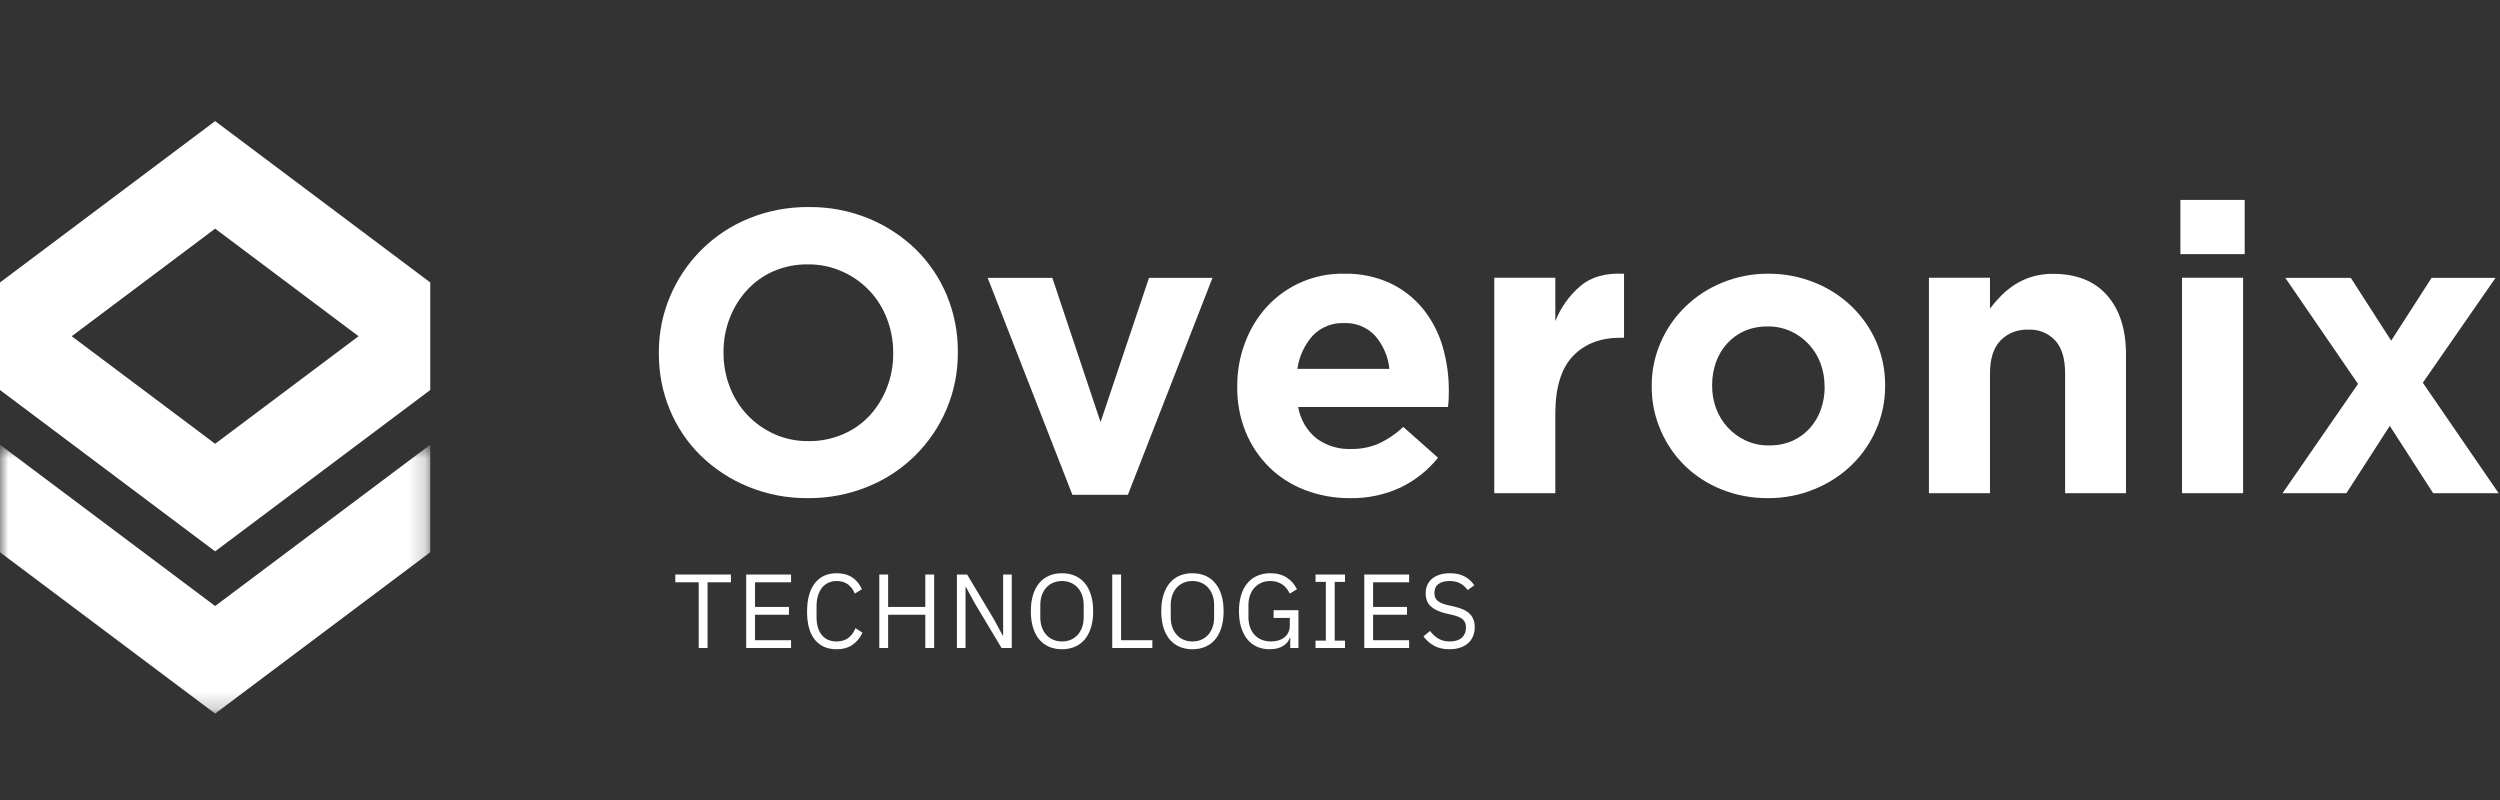
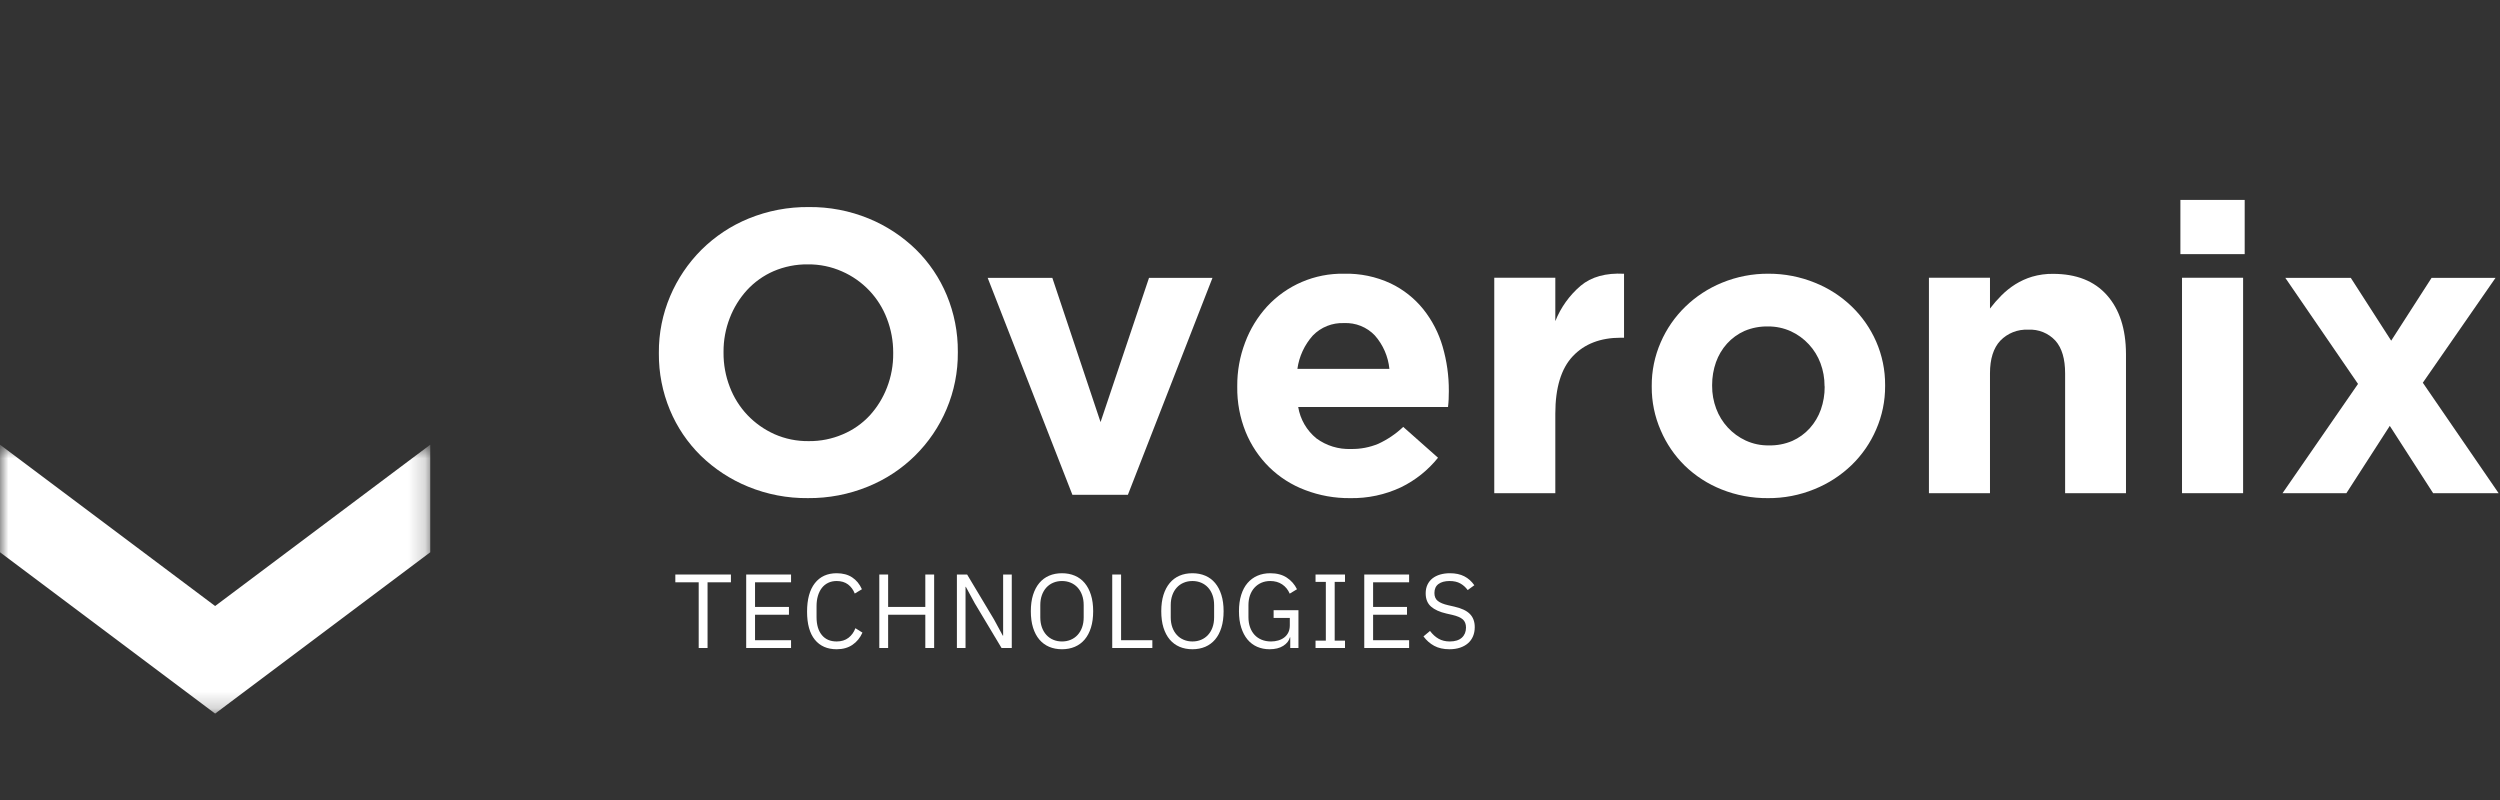
<svg xmlns="http://www.w3.org/2000/svg" width="150" height="48" viewBox="0 0 150 48" fill="none">
  <rect x="0" y="0" width="150" height="48" fill="#333333" stroke="none" />
  <mask id="mask0_16391_154877" style="mask-type:luminance" maskUnits="userSpaceOnUse" x="0" y="26" width="26" height="17">
    <path d="M0 26.683H25.815V42.8H0V26.683Z" fill="white" />
  </mask>
  <g mask="url(#mask0_16391_154877)">
    <path fill-rule="evenodd" clip-rule="evenodd" d="M0 26.683V33.135L12.908 42.816L25.815 33.135V26.683L12.908 36.361L0 26.683Z" fill="white" />
  </g>
-   <path fill-rule="evenodd" clip-rule="evenodd" d="M12.908 26.627L4.302 20.174L12.908 13.719L21.513 20.174L12.908 26.627ZM12.908 7.267L0 16.948V23.4L12.908 33.082L25.815 23.4V16.948L12.908 7.267Z" fill="white" />
  <path fill-rule="evenodd" clip-rule="evenodd" d="M53.592 21.154C53.594 20.457 53.466 19.766 53.215 19.116C52.734 17.848 51.763 16.828 50.522 16.285C49.877 15.999 49.18 15.855 48.475 15.862C47.766 15.853 47.063 15.993 46.412 16.272C45.809 16.535 45.267 16.922 44.821 17.405C44.374 17.895 44.024 18.462 43.786 19.081C43.534 19.729 43.407 20.42 43.412 21.116V21.165C43.407 21.865 43.534 22.561 43.786 23.214C44.024 23.841 44.384 24.416 44.845 24.903C45.305 25.385 45.854 25.773 46.461 26.047C47.109 26.334 47.812 26.477 48.521 26.467C49.225 26.476 49.923 26.336 50.57 26.058C51.183 25.8 51.734 25.414 52.186 24.927C52.632 24.437 52.983 23.868 53.22 23.249C53.473 22.597 53.599 21.902 53.592 21.203V21.154ZM56.796 24.542C55.906 26.657 54.21 28.33 52.084 29.193C50.939 29.662 49.712 29.898 48.475 29.887C47.243 29.9 46.022 29.666 44.883 29.198C43.828 28.767 42.866 28.137 42.049 27.343C41.253 26.561 40.621 25.627 40.194 24.596C39.748 23.522 39.523 22.37 39.532 21.208V21.16C39.523 19.995 39.755 18.841 40.21 17.769C40.65 16.733 41.284 15.792 42.079 14.995C42.893 14.185 43.86 13.544 44.923 13.11C46.066 12.644 47.291 12.411 48.526 12.423C49.758 12.41 50.979 12.643 52.119 13.11C53.173 13.542 54.134 14.172 54.952 14.966C55.748 15.748 56.379 16.683 56.807 17.715C57.252 18.788 57.478 19.939 57.47 21.1V21.149C57.479 22.314 57.25 23.469 56.796 24.542Z" fill="white" />
  <path fill-rule="evenodd" clip-rule="evenodd" d="M67.673 29.689H64.344L59.26 16.671H63.14L66.033 25.326L68.941 16.671H72.749L67.673 29.689Z" fill="white" />
  <path fill-rule="evenodd" clip-rule="evenodd" d="M82.494 20.131C82.014 19.624 81.337 19.352 80.639 19.385C79.938 19.357 79.258 19.628 78.77 20.131C78.269 20.691 77.946 21.388 77.844 22.132H83.364C83.29 21.391 82.986 20.691 82.494 20.131ZM86.919 23.963C86.919 24.09 86.897 24.233 86.881 24.421H77.892C78.015 25.163 78.405 25.833 78.988 26.306C79.587 26.745 80.317 26.968 81.059 26.939C81.621 26.95 82.18 26.843 82.699 26.627C83.249 26.373 83.754 26.031 84.194 25.614L86.281 27.464C85.681 28.211 84.923 28.817 84.062 29.236C83.105 29.686 82.057 29.909 81 29.888C80.08 29.897 79.166 29.732 78.307 29.403C77.501 29.1 76.767 28.633 76.152 28.03C75.544 27.43 75.064 26.712 74.741 25.921C74.394 25.06 74.222 24.138 74.235 23.209V23.155C74.23 22.266 74.39 21.383 74.706 20.551C75.002 19.756 75.447 19.025 76.018 18.397C77.206 17.109 78.887 16.391 80.639 16.423C81.603 16.398 82.56 16.596 83.434 17.002C84.198 17.366 84.869 17.897 85.4 18.556C85.929 19.22 86.322 19.981 86.558 20.796C86.808 21.655 86.933 22.544 86.93 23.438V23.484C86.93 23.67 86.927 23.823 86.919 23.963Z" fill="white" />
  <path fill-rule="evenodd" clip-rule="evenodd" d="M97.248 20.263C96.027 20.263 95.068 20.633 94.369 21.372C93.67 22.112 93.32 23.261 93.319 24.819V29.591H89.656V16.665H93.319V19.269C93.645 18.449 94.166 17.72 94.838 17.147C95.48 16.608 96.348 16.368 97.442 16.425V20.263H97.248Z" fill="white" />
  <path fill-rule="evenodd" clip-rule="evenodd" d="M109.472 23.156C109.475 22.691 109.392 22.229 109.229 21.793C109.073 21.374 108.836 20.99 108.532 20.662C108.228 20.332 107.862 20.065 107.455 19.878C107.024 19.682 106.555 19.583 106.081 19.587C105.597 19.577 105.116 19.668 104.67 19.857C104.272 20.034 103.915 20.293 103.622 20.616C103.329 20.942 103.104 21.323 102.957 21.736C102.804 22.174 102.726 22.635 102.728 23.099V23.156C102.725 23.621 102.808 24.083 102.971 24.518C103.286 25.365 103.923 26.054 104.743 26.433C105.177 26.632 105.65 26.732 106.127 26.724C106.611 26.736 107.092 26.644 107.538 26.455C107.936 26.277 108.293 26.019 108.586 25.695C108.879 25.369 109.105 24.988 109.251 24.575C109.405 24.137 109.482 23.676 109.48 23.212L109.472 23.156ZM112.569 25.77C112.224 26.572 111.724 27.297 111.098 27.903C110.454 28.524 109.698 29.015 108.868 29.349C107.982 29.713 107.031 29.896 106.073 29.888C105.124 29.896 104.181 29.72 103.299 29.368C102.478 29.043 101.729 28.56 101.094 27.947C100.475 27.34 99.981 26.617 99.642 25.819C99.282 24.995 99.098 24.104 99.104 23.204V23.156C99.098 22.256 99.282 21.365 99.642 20.541C99.988 19.74 100.488 19.016 101.113 18.408C101.75 17.788 102.501 17.298 103.324 16.962C104.21 16.598 105.16 16.415 106.119 16.423C107.07 16.421 108.012 16.604 108.893 16.962C109.713 17.289 110.462 17.772 111.098 18.384C111.721 18.984 112.221 19.7 112.569 20.492C112.929 21.317 113.113 22.207 113.107 23.107V23.156C113.113 24.055 112.929 24.946 112.569 25.77Z" fill="white" />
  <path fill-rule="evenodd" clip-rule="evenodd" d="M123.907 29.592V22.401C123.907 21.537 123.716 20.883 123.328 20.444C122.909 19.988 122.308 19.744 121.691 19.781C121.063 19.749 120.451 19.991 120.016 20.444C119.606 20.883 119.399 21.537 119.399 22.401V29.592H115.736V16.665H119.399V18.513C119.611 18.235 119.841 17.971 120.088 17.724C120.338 17.473 120.616 17.251 120.915 17.061C121.231 16.863 121.571 16.709 121.928 16.601C122.335 16.483 122.758 16.425 123.182 16.431C124.581 16.431 125.658 16.857 126.414 17.708C127.17 18.558 127.552 19.732 127.559 21.227V29.592H123.907Z" fill="white" />
  <path fill-rule="evenodd" clip-rule="evenodd" d="M130.921 29.591H134.586V16.665H130.921V29.591ZM130.824 15.248H134.681V11.995H130.824V15.248Z" fill="white" />
  <path fill-rule="evenodd" clip-rule="evenodd" d="M145.989 29.592L143.387 25.552L140.783 29.592H136.951L141.481 23.035L137.118 16.671H141.047L143.471 20.441L145.895 16.671H149.732L145.369 22.964L149.918 29.592H145.989Z" fill="white" />
-   <path fill-rule="evenodd" clip-rule="evenodd" d="M40.52 34.938H41.922V38.88H42.453V34.938H43.855V34.471H40.52V34.938Z" fill="white" />
+   <path fill-rule="evenodd" clip-rule="evenodd" d="M40.52 34.938H41.922V38.88H42.453V34.938H43.855V34.471H40.52V34.938" fill="white" />
  <path fill-rule="evenodd" clip-rule="evenodd" d="M44.772 38.88H47.463V38.413H45.302V36.884H47.337V36.416H45.302V34.938H47.463V34.471H44.772V38.88Z" fill="white" />
  <path fill-rule="evenodd" clip-rule="evenodd" d="M50.907 38.27C50.717 38.415 50.481 38.488 50.199 38.488C49.816 38.488 49.519 38.359 49.309 38.101C49.098 37.843 48.993 37.486 48.993 37.029V36.37C48.993 36.142 49.02 35.936 49.075 35.752C49.129 35.568 49.208 35.41 49.311 35.276C49.415 35.144 49.541 35.041 49.691 34.969C49.84 34.897 50.01 34.861 50.199 34.861C50.473 34.861 50.7 34.93 50.882 35.066C51.062 35.203 51.197 35.385 51.286 35.613L51.715 35.354C51.577 35.046 51.382 34.809 51.131 34.643C50.88 34.477 50.57 34.394 50.199 34.394C49.639 34.394 49.203 34.593 48.891 34.991C48.58 35.389 48.424 35.958 48.424 36.7C48.424 37.441 48.58 38.002 48.891 38.383C49.203 38.765 49.639 38.955 50.199 38.955C50.57 38.955 50.886 38.867 51.147 38.69C51.408 38.513 51.608 38.269 51.747 37.957L51.324 37.692C51.235 37.932 51.096 38.124 50.907 38.27Z" fill="white" />
  <path fill-rule="evenodd" clip-rule="evenodd" d="M55.519 36.416H53.288V34.471H52.758V38.88H53.288V36.884H55.519V38.88H56.049V34.471H55.519V36.416Z" fill="white" />
  <path fill-rule="evenodd" clip-rule="evenodd" d="M60.188 38.141H60.169L59.638 37.162L58.027 34.471H57.414V38.88H57.932V35.21H57.951L58.482 36.189L60.093 38.88H60.706V34.471H60.188V38.141Z" fill="white" />
  <path fill-rule="evenodd" clip-rule="evenodd" d="M65.021 37.042C65.021 37.262 64.99 37.46 64.926 37.638C64.863 37.815 64.774 37.968 64.658 38.094C64.542 38.221 64.404 38.319 64.244 38.386C64.084 38.454 63.909 38.488 63.72 38.488C63.53 38.488 63.355 38.454 63.195 38.386C63.035 38.319 62.897 38.221 62.781 38.094C62.666 37.968 62.576 37.815 62.513 37.638C62.45 37.46 62.418 37.262 62.418 37.042V36.307C62.418 36.087 62.45 35.888 62.513 35.711C62.576 35.533 62.666 35.381 62.781 35.254C62.897 35.127 63.035 35.03 63.195 34.963C63.355 34.895 63.53 34.861 63.72 34.861C63.909 34.861 64.084 34.895 64.244 34.963C64.404 35.03 64.542 35.127 64.658 35.254C64.774 35.381 64.863 35.533 64.926 35.711C64.99 35.888 65.021 36.087 65.021 36.307V37.042ZM65.081 34.981C64.919 34.787 64.722 34.641 64.49 34.542C64.259 34.443 64.002 34.394 63.72 34.394C63.433 34.394 63.175 34.443 62.946 34.542C62.716 34.641 62.52 34.787 62.358 34.981C62.196 35.175 62.071 35.413 61.982 35.695C61.894 35.977 61.85 36.304 61.85 36.674C61.85 37.045 61.894 37.373 61.982 37.657C62.071 37.941 62.196 38.179 62.358 38.371C62.52 38.562 62.716 38.708 62.946 38.807C63.175 38.905 63.433 38.955 63.72 38.955C64.002 38.955 64.259 38.905 64.49 38.807C64.722 38.708 64.919 38.562 65.081 38.371C65.243 38.179 65.369 37.941 65.457 37.657C65.546 37.373 65.59 37.045 65.59 36.674C65.59 36.304 65.546 35.977 65.457 35.695C65.369 35.413 65.243 35.175 65.081 34.981Z" fill="white" />
  <path fill-rule="evenodd" clip-rule="evenodd" d="M67.265 34.471H66.734V38.88H69.141V38.413H67.265V34.471Z" fill="white" />
  <path fill-rule="evenodd" clip-rule="evenodd" d="M72.847 37.042C72.847 37.262 72.816 37.46 72.752 37.638C72.689 37.815 72.6 37.968 72.484 38.094C72.368 38.221 72.23 38.319 72.07 38.386C71.91 38.454 71.735 38.488 71.546 38.488C71.356 38.488 71.181 38.454 71.022 38.386C70.861 38.319 70.723 38.221 70.608 38.094C70.492 37.968 70.402 37.815 70.339 37.638C70.276 37.46 70.244 37.262 70.244 37.042V36.307C70.244 36.087 70.276 35.888 70.339 35.711C70.402 35.533 70.492 35.381 70.608 35.254C70.723 35.127 70.861 35.03 71.022 34.963C71.181 34.895 71.356 34.861 71.546 34.861C71.735 34.861 71.91 34.895 72.07 34.963C72.23 35.03 72.368 35.127 72.484 35.254C72.6 35.381 72.689 35.533 72.752 35.711C72.816 35.888 72.847 36.087 72.847 36.307V37.042ZM72.907 34.981C72.745 34.787 72.548 34.641 72.317 34.542C72.085 34.443 71.828 34.394 71.546 34.394C71.259 34.394 71.001 34.443 70.772 34.542C70.542 34.641 70.346 34.787 70.184 34.981C70.022 35.175 69.897 35.413 69.808 35.695C69.72 35.977 69.676 36.304 69.676 36.674C69.676 37.045 69.72 37.373 69.808 37.657C69.897 37.941 70.022 38.179 70.184 38.371C70.346 38.562 70.542 38.708 70.772 38.807C71.001 38.905 71.259 38.955 71.546 38.955C71.828 38.955 72.085 38.905 72.317 38.807C72.548 38.708 72.745 38.562 72.907 38.371C73.07 38.179 73.195 37.941 73.283 37.657C73.372 37.373 73.416 37.045 73.416 36.674C73.416 36.304 73.372 35.977 73.283 35.695C73.195 35.413 73.07 35.175 72.907 34.981Z" fill="white" />
  <path fill-rule="evenodd" clip-rule="evenodd" d="M76.417 37.078H77.389V37.517C77.389 37.681 77.36 37.824 77.301 37.945C77.242 38.066 77.161 38.166 77.058 38.246C76.954 38.327 76.834 38.387 76.698 38.427C76.561 38.467 76.417 38.488 76.265 38.488C76.054 38.488 75.865 38.453 75.696 38.383C75.528 38.313 75.386 38.215 75.27 38.088C75.154 37.961 75.064 37.808 75.001 37.628C74.938 37.449 74.907 37.249 74.907 37.029V36.313C74.907 36.093 74.938 35.895 75.001 35.717C75.064 35.539 75.154 35.387 75.27 35.26C75.386 35.134 75.523 35.035 75.684 34.965C75.844 34.896 76.02 34.861 76.214 34.861C76.492 34.861 76.731 34.929 76.931 35.063C77.131 35.198 77.282 35.383 77.383 35.619L77.819 35.354C77.676 35.063 77.472 34.83 77.206 34.656C76.941 34.481 76.61 34.394 76.214 34.394C75.932 34.394 75.675 34.444 75.443 34.545C75.212 34.646 75.014 34.793 74.85 34.984C74.685 35.176 74.559 35.414 74.471 35.698C74.382 35.982 74.338 36.308 74.338 36.674C74.338 37.045 74.383 37.373 74.474 37.657C74.564 37.941 74.69 38.179 74.85 38.371C75.01 38.562 75.202 38.708 75.428 38.807C75.653 38.905 75.901 38.955 76.17 38.955C76.507 38.955 76.782 38.887 76.995 38.751C77.207 38.616 77.341 38.445 77.395 38.241H77.415V38.879H77.907V36.611H76.417V37.078Z" fill="white" />
  <path fill-rule="evenodd" clip-rule="evenodd" d="M78.932 34.913H79.55V38.438H78.932V38.88H80.7V38.438H80.081V34.913H80.7V34.471H78.932V34.913Z" fill="white" />
  <path fill-rule="evenodd" clip-rule="evenodd" d="M81.856 38.88H84.547V38.413H82.386V36.884H84.42V36.416H82.386V34.938H84.547V34.471H81.856V38.88Z" fill="white" />
  <path fill-rule="evenodd" clip-rule="evenodd" d="M88.194 36.839C88 36.641 87.686 36.493 87.253 36.396L86.893 36.314C86.615 36.251 86.407 36.166 86.27 36.058C86.133 35.951 86.065 35.792 86.065 35.581C86.065 35.341 86.146 35.161 86.308 35.041C86.47 34.921 86.692 34.861 86.975 34.861C87.232 34.861 87.447 34.91 87.619 35.007C87.792 35.103 87.939 35.236 88.061 35.404L88.46 35.114C88.295 34.878 88.094 34.699 87.856 34.577C87.618 34.455 87.333 34.394 87 34.394C86.785 34.394 86.588 34.42 86.409 34.472C86.23 34.525 86.077 34.602 85.948 34.703C85.82 34.804 85.72 34.931 85.648 35.082C85.576 35.234 85.541 35.407 85.541 35.6C85.541 35.941 85.647 36.206 85.86 36.393C86.072 36.581 86.381 36.721 86.785 36.813L87.145 36.895C87.436 36.963 87.644 37.053 87.771 37.167C87.897 37.281 87.96 37.443 87.96 37.654C87.96 37.906 87.877 38.108 87.711 38.26C87.544 38.411 87.303 38.488 86.987 38.488C86.731 38.488 86.507 38.434 86.318 38.326C86.128 38.219 85.955 38.062 85.8 37.856L85.408 38.184C85.585 38.424 85.8 38.613 86.052 38.75C86.305 38.887 86.61 38.955 86.968 38.955C87.204 38.955 87.416 38.923 87.603 38.86C87.791 38.797 87.95 38.709 88.08 38.595C88.211 38.481 88.311 38.342 88.381 38.178C88.45 38.014 88.485 37.83 88.485 37.628C88.485 37.3 88.388 37.037 88.194 36.839Z" fill="white" />
</svg>